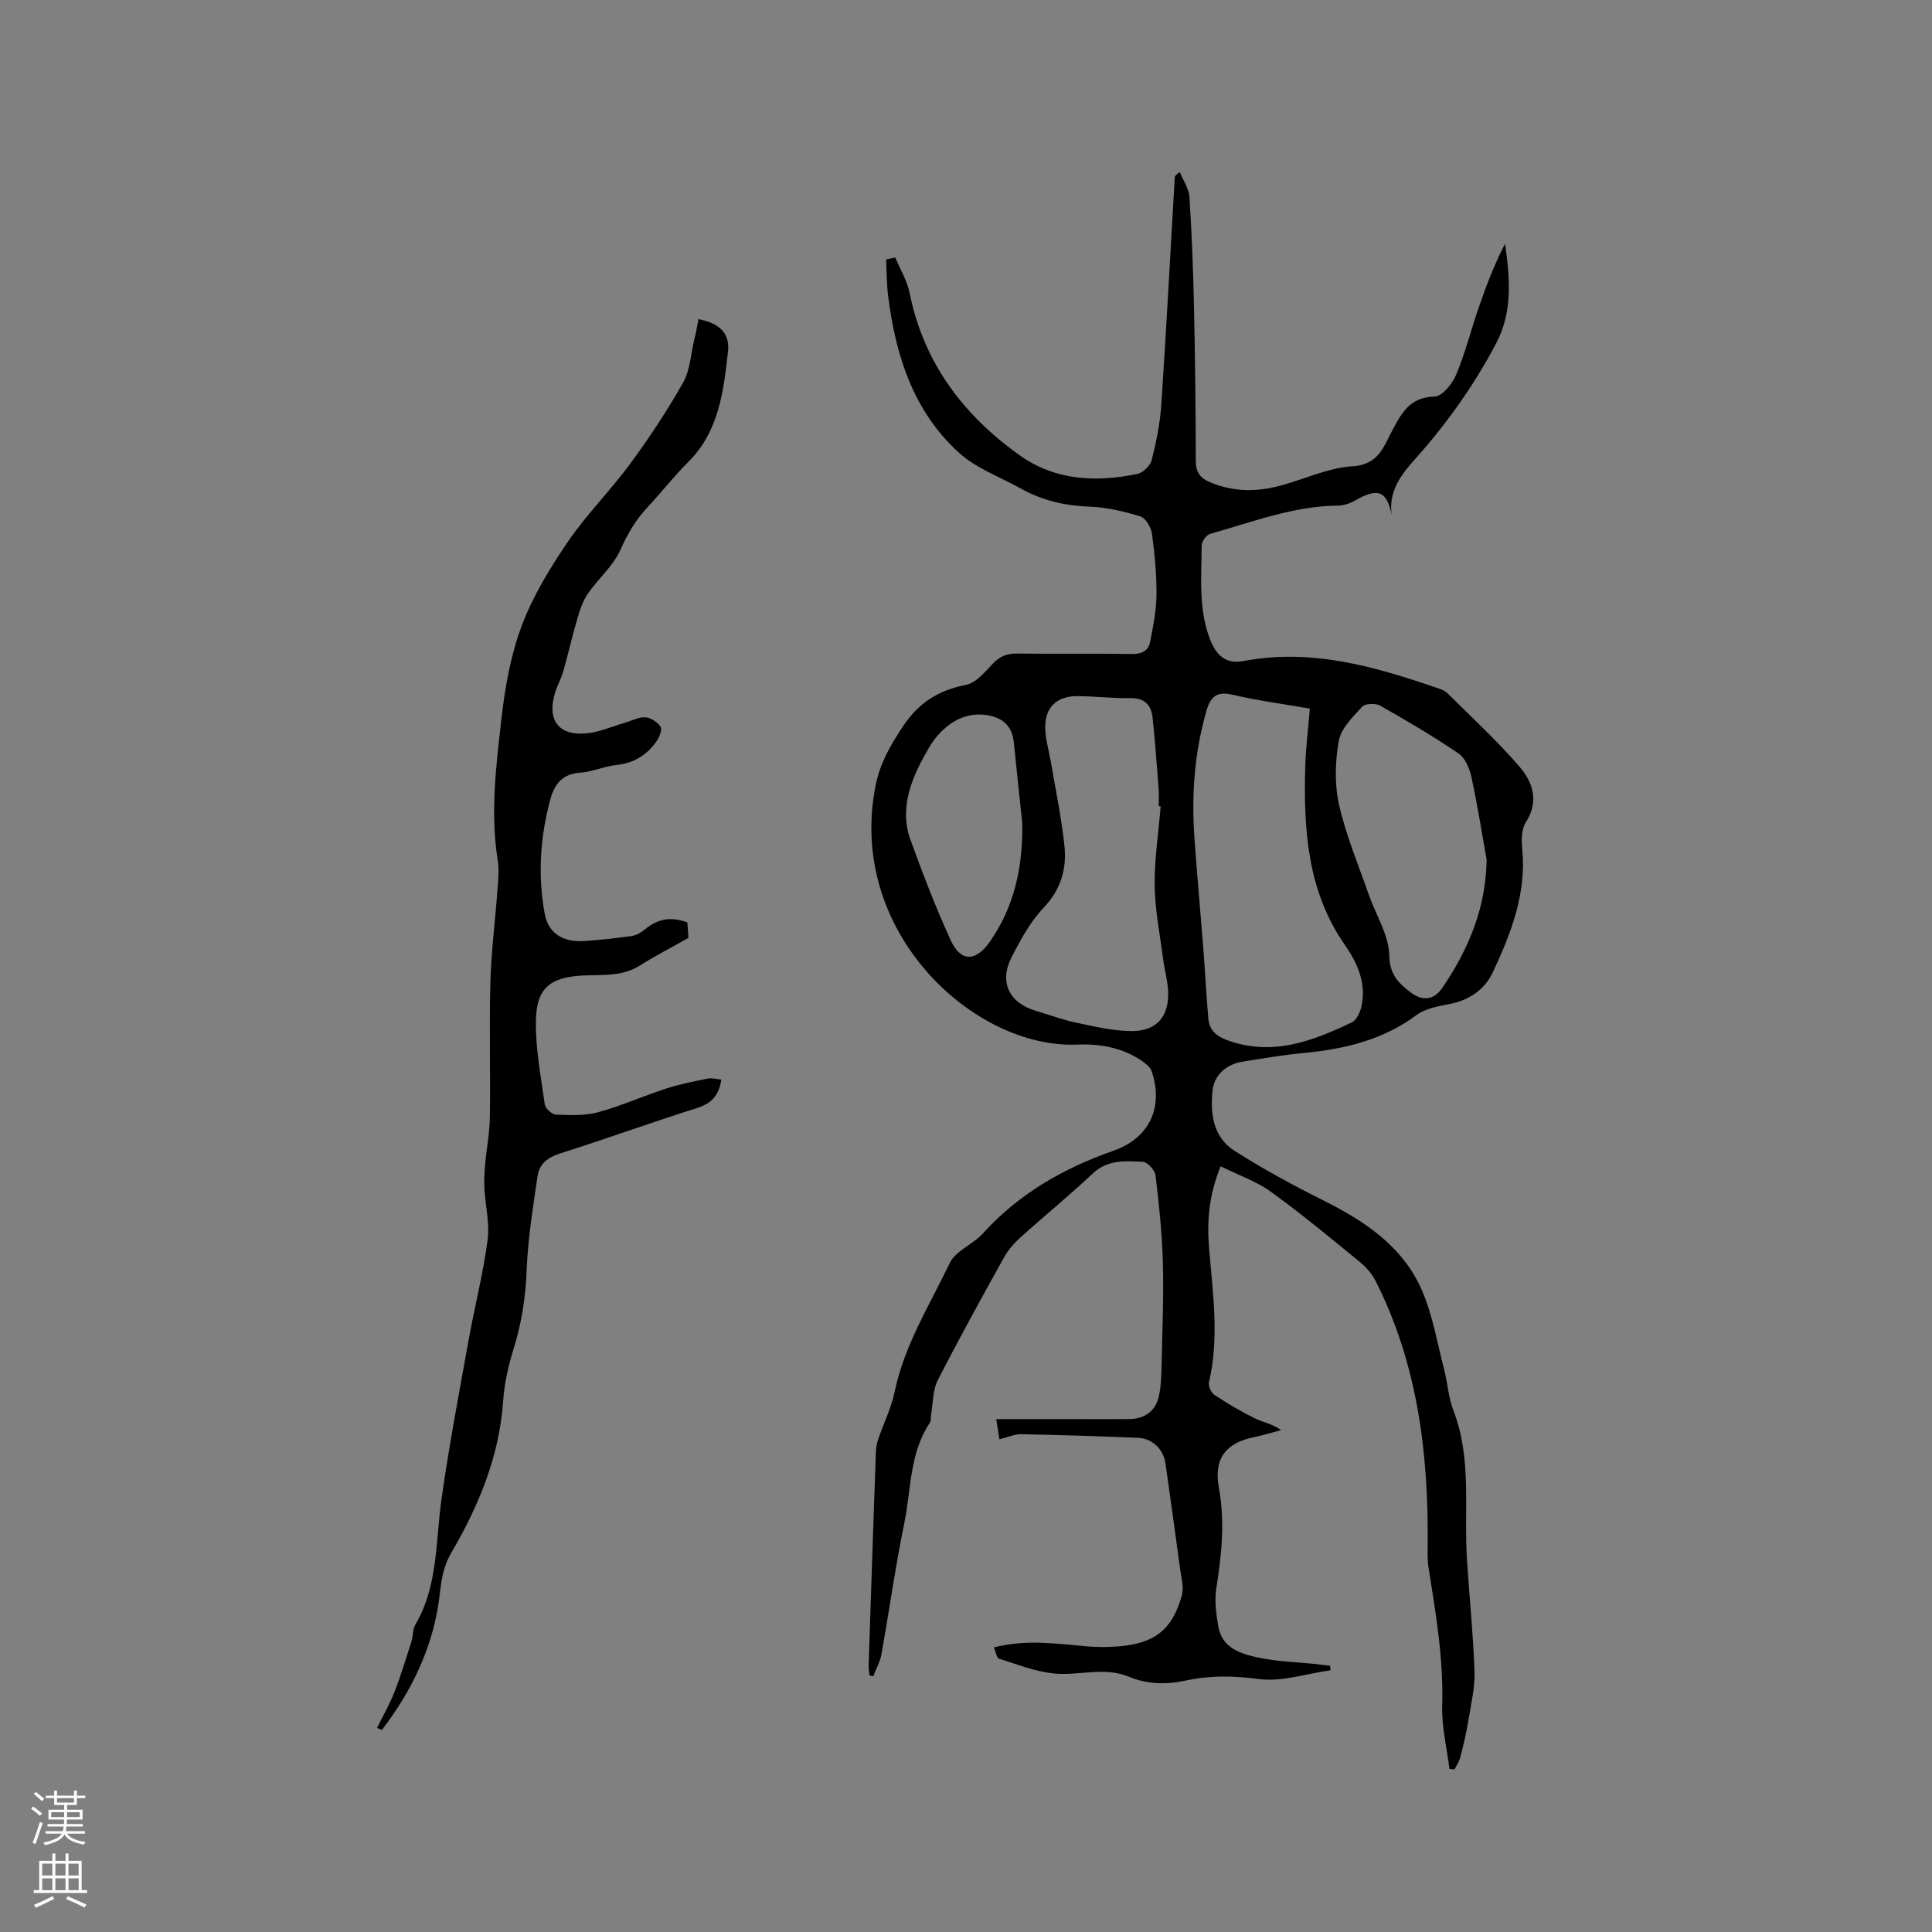
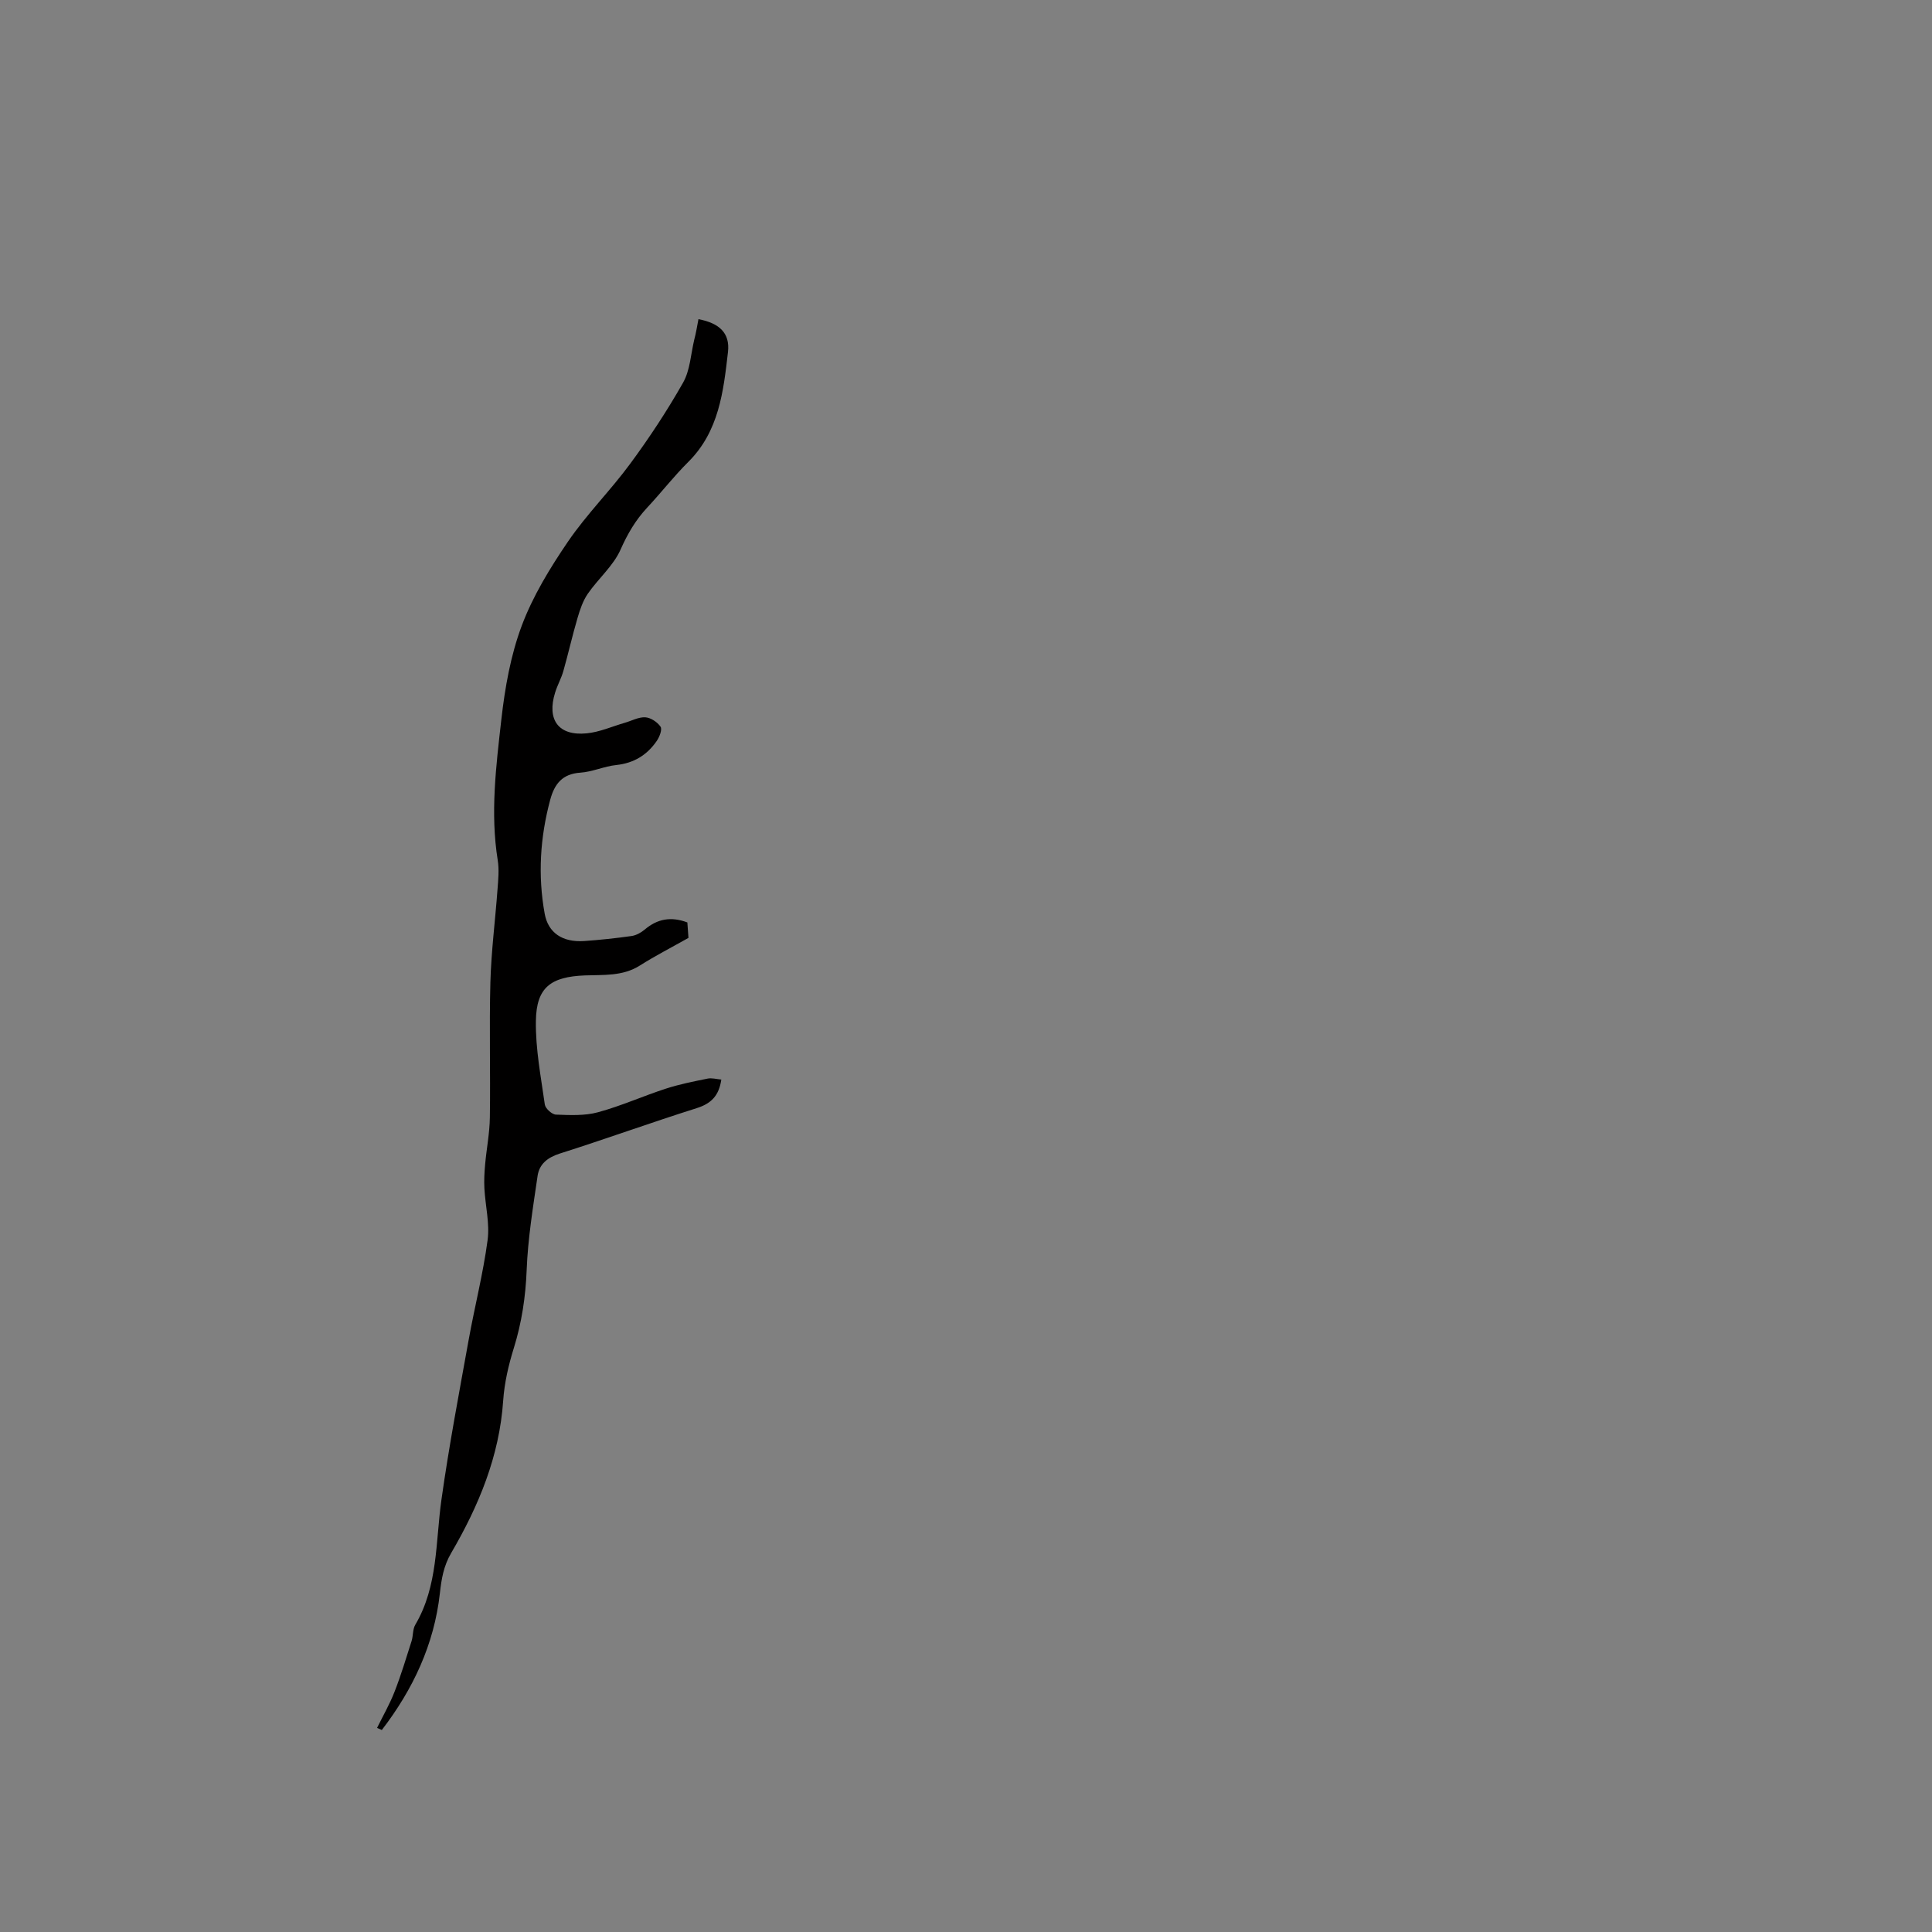
<svg xmlns="http://www.w3.org/2000/svg" enable-background="new 0 0 400 400" viewBox="0 0 400 400">
  <rect x="0" y="0" width="400" height="400" fill="#808080" stroke="none" />
-   <path d="m185.35 53.31c1.02 2.45 2.46 4.82 2.98 7.37 2.91 14.42 11.1 25.26 22.78 33.58 7.35 5.24 15.82 5.65 24.4 3.85 1.17-.25 2.66-1.72 2.95-2.89.94-3.76 1.73-7.62 1.98-11.49 1.04-15.65 1.87-31.32 2.78-46.98.02-.28.17-.55 1.05-1.13.69 1.73 1.88 3.42 1.99 5.19.49 7.5.77 15.02.94 22.54.23 10.71.36 21.42.38 32.13 0 2.3.94 3.52 2.89 4.34 4.58 1.95 9.31 2.06 14.02.88 5.21-1.3 10.29-3.84 15.52-4.16 5.27-.32 6.36-3.83 8.1-7.13 1.97-3.74 3.68-7.19 8.91-7.31 1.56-.04 3.66-2.61 4.44-4.47 1.88-4.46 3.06-9.21 4.64-13.8 1.56-4.54 3.26-9.04 5.51-13.38.99 7.14 1.63 14.05-1.87 20.68-4.63 8.77-10.32 16.74-16.93 24.11-2.84 3.17-5.39 6.63-4.67 11.38-1.03-5-2.85-5.7-7.5-3.03-1.05.6-2.35 1.07-3.54 1.08-9.27.09-17.81 3.41-26.54 5.85-.78.22-1.77 1.58-1.77 2.41-.02 6.54-.72 13.12 1.75 19.48 1.3 3.34 3.33 5.13 6.86 4.46 13.97-2.66 27.02 1.06 39.98 5.51.79.27 1.7.55 2.26 1.11 5.09 5.06 10.41 9.93 15.06 15.37 2.67 3.13 3.97 7.11 1.2 11.4-.92 1.42-.92 3.69-.74 5.52.91 9.25-2.34 17.52-6.11 25.57-1.65 3.52-4.86 5.73-8.92 6.52-2.36.46-5.01.91-6.85 2.28-7.02 5.22-15.01 7.07-23.46 7.87-4.21.4-8.4 1.12-12.59 1.79-3.31.53-5.84 2.76-6.18 5.94-.5 4.81.1 9.67 4.5 12.48 5.86 3.75 12.01 7.09 18.23 10.2 8.63 4.31 16.55 9.49 20.55 18.57 2.27 5.16 3.2 10.92 4.64 16.43.74 2.86.91 5.92 1.96 8.65 3.86 10.05 2.12 20.54 2.79 30.84.5 7.71 1.29 15.4 1.56 23.12.11 3.32-.7 6.69-1.24 10.01-.43 2.61-1.04 5.19-1.69 7.76-.22.89-.8 1.69-1.21 2.54-.35-.04-.7-.09-1.05-.13-.54-4.37-1.63-8.75-1.5-13.1.29-9.73-1.34-19.21-2.85-28.73-.24-1.55-.16-3.15-.15-4.73.15-18.93-2.12-37.4-10.84-54.55-.78-1.53-2.08-2.92-3.43-4.02-6-4.89-11.96-9.85-18.23-14.37-3-2.16-6.66-3.42-10.37-5.25-2.49 6.05-2.85 11.58-2.38 17.16.78 9.18 2.11 18.34-.03 27.53-.18.77.42 2.18 1.1 2.62 2.7 1.79 5.51 3.45 8.41 4.88 1.64.81 3.54 1.1 5.42 2.42-1.85.49-3.68 1.08-5.55 1.45-5.94 1.2-8.43 4.51-7.34 10.44 1.29 7.02.59 13.9-.52 20.85-.4 2.53-.04 5.27.39 7.84.76 4.62 4.72 5.76 8.41 6.55 3.81.81 7.77.89 11.66 1.3 1.03.11 2.06.25 3.09.37.03.31.07.62.1.93-4.98.7-10.1 2.45-14.9 1.81-5.16-.68-10.08-.76-15.03.31-4.09.89-8.01.81-11.82-.78-5.1-2.12-10.29-.19-15.38-.66-3.9-.36-7.71-1.89-11.5-3.08-.51-.16-.67-1.42-1.07-2.33 6.76-1.74 13.06-.75 19.38-.21 2.1.18 4.24.17 6.34 0 7.5-.58 11.18-3.4 13.18-10.52.48-1.71-.12-3.76-.37-5.63-.97-7.25-1.98-14.49-3.01-21.72-.42-2.96-2.71-5.19-5.7-5.32-8.05-.33-16.1-.59-24.15-.74-1.4-.03-2.82.63-4.53 1.05-.19-1.17-.39-2.46-.66-4.18h13.89c4.56 0 9.12.04 13.68-.01 3.23-.04 5.49-1.71 6.14-4.88.46-2.26.49-4.62.54-6.94.15-6.89.44-13.79.25-20.67-.17-6-.8-12-1.52-17.96-.13-1.08-1.68-2.78-2.63-2.82-3.59-.15-7.26-.5-10.36 2.42-4.86 4.58-10.05 8.81-15.01 13.28-1.32 1.19-2.54 2.61-3.4 4.15-4.67 8.42-9.33 16.86-13.71 25.43-1.03 2.01-.93 4.6-1.34 6.93-.11.61.03 1.37-.28 1.83-4.22 6.29-3.85 13.77-5.28 20.75-1.85 9.02-3.12 18.17-4.75 27.24-.28 1.55-1.12 3-1.69 4.49-.25-.05-.51-.11-.76-.16-.07-.67-.21-1.35-.19-2.02.48-14.73.98-29.46 1.5-44.19.03-.92.2-1.87.5-2.74 1.1-3.25 2.68-6.39 3.37-9.72 2.01-9.72 7.27-18.02 11.45-26.76 1.21-2.52 4.77-3.8 6.8-6.05 7.46-8.25 16.69-13.52 27.06-17.16 7.46-2.62 10.42-8.96 7.93-16.44-.29-.88-1.27-1.64-2.09-2.2-4.03-2.75-8.73-3.53-13.36-3.34-21.37.91-47.9-23.44-41.67-53.86.91-4.45 3.01-8.08 5.51-11.87 3.33-5.06 7.42-7.61 13.17-8.75 2.07-.41 3.91-2.66 5.53-4.37 1.44-1.51 2.89-2.13 4.97-2.11 7.95.11 15.91-.03 23.86.09 2.05.03 3.4-.67 3.76-2.55.62-3.19 1.28-6.44 1.31-9.67.03-4.23-.37-8.48-.94-12.67-.18-1.32-1.28-3.23-2.36-3.57-3.38-1.05-6.94-1.91-10.46-2.04-5.11-.18-9.84-1.25-14.28-3.73-4.32-2.42-9.25-4.17-12.83-7.41-9.49-8.6-13.16-20.2-14.7-32.57-.31-2.48-.28-4.99-.41-7.49.65-.11 1.27-.25 1.89-.39zm85.84 93.4c-5.6-.98-10.87-1.66-16-2.87-3.26-.77-4.56.39-5.4 3.3-2.47 8.56-3.12 17.29-2.51 26.12.54 7.69 1.25 15.36 1.85 23.04.38 4.85.61 9.72 1.04 14.56.2 2.29 1.48 3.59 3.81 4.46 9.35 3.46 17.69.27 25.9-3.65.98-.47 1.72-2.08 1.99-3.28 1.05-4.81-.78-8.94-3.46-12.8-7.8-11.21-8.53-24.01-8.17-37.01.11-3.79.6-7.57.95-11.87zm-30.89 20.23c-.13-.01-.26-.02-.4-.03 0-1.16.08-2.34-.01-3.49-.38-4.94-.73-9.89-1.26-14.83-.28-2.6-1.62-4.1-4.59-4.05-3.59.06-7.18-.36-10.78-.42-4.5-.07-7.01 2.35-6.85 6.79.08 2.29.77 4.55 1.16 6.83.98 5.82 2.22 11.62 2.82 17.48.48 4.72-.77 8.98-4.33 12.73-2.77 2.92-4.8 6.66-6.65 10.29-2.58 5.07-.47 9.38 4.93 11 2.83.85 5.63 1.89 8.51 2.5 3.8.8 7.68 1.73 11.52 1.73 5.16-.01 7.68-3.06 7.48-8.19-.09-2.2-.72-4.37-1.01-6.56-.67-5.12-1.7-10.24-1.78-15.37-.06-5.47.8-10.95 1.24-16.41zm67.49 11.05c-1.02-5.71-1.91-11.45-3.15-17.11-.38-1.77-1.28-3.94-2.66-4.88-5.24-3.56-10.71-6.78-16.23-9.9-.95-.54-3.11-.47-3.73.21-1.94 2.12-4.38 4.5-4.84 7.1-.77 4.29-.89 9 .06 13.22 1.44 6.35 4 12.44 6.16 18.62 1.46 4.19 4.15 8.33 4.23 12.53.08 3.93 1.81 5.64 4.26 7.56 2.55 2 4.96 1.79 6.76-.86 5.41-7.95 9-16.53 9.14-26.49zm-96.14-7.52c-.58-5.57-1.18-11.13-1.74-16.7-.35-3.49-2.35-5.25-5.71-5.73-5.75-.83-9.82 3.26-11.91 6.84-3.2 5.5-6.3 12.04-3.79 18.98 2.54 7.03 5.23 14.03 8.34 20.82 2.11 4.6 5.24 4.42 8.15.22 5.12-7.38 6.79-15.6 6.66-24.43z" fill="#010000" />
  <path d="m144.61 66.08c4.31.82 6.56 2.86 6.11 6.8-.94 8.17-1.86 16.44-8.22 22.76-3 2.98-5.61 6.36-8.51 9.46-2.4 2.57-4.07 5.44-5.52 8.71-1.5 3.36-4.6 5.98-6.76 9.1-1.02 1.47-1.63 3.3-2.14 5.04-1.07 3.63-1.9 7.33-2.93 10.97-.43 1.52-1.23 2.93-1.7 4.44-1.78 5.67.69 9.05 6.53 8.47 2.68-.26 5.27-1.43 7.9-2.19 1.42-.41 2.85-1.21 4.23-1.13 1.13.07 2.51.99 3.16 1.95.38.56-.21 2.11-.78 2.93-2 2.92-4.73 4.61-8.38 5-2.51.26-4.93 1.41-7.44 1.58-3.74.25-5.36 2.34-6.24 5.6-2.1 7.79-2.59 15.67-1.15 23.6.72 3.97 3.69 5.97 8.2 5.66 3.28-.23 6.55-.58 9.8-1.04.96-.14 1.97-.71 2.73-1.35 2.59-2.19 5.4-2.74 8.81-1.46.08 1.17.17 2.41.23 3.2-3.55 2-6.9 3.72-10.06 5.72-3.57 2.26-7.53 1.9-11.4 2.05-7.05.28-10.03 2.48-10.13 9.42-.09 5.77 1.04 11.57 1.85 17.32.12.82 1.48 2.05 2.31 2.08 2.9.11 5.95.26 8.7-.49 4.79-1.3 9.36-3.37 14.09-4.9 2.8-.91 5.72-1.48 8.62-2.07.85-.17 1.79.11 2.82.2-.49 3.38-2.12 4.98-5.1 5.92-9.49 3-18.85 6.39-28.34 9.4-2.54.81-4.24 2.18-4.6 4.63-.94 6.47-2.01 12.97-2.26 19.49-.22 5.57-1.02 10.88-2.67 16.19-1.09 3.5-1.94 7.18-2.19 10.83-.78 11.52-5.06 21.79-10.77 31.57-1.56 2.67-2.01 5.33-2.34 8.34-1.18 10.61-5.59 19.93-12.02 28.3-.33-.15-.65-.29-.98-.44 1.22-2.49 2.62-4.91 3.62-7.49 1.34-3.43 2.4-6.96 3.52-10.47.35-1.1.21-2.44.77-3.39 4.73-8.03 4.18-17.1 5.41-25.86 1.56-11.1 3.66-22.13 5.65-33.17 1.24-6.88 2.99-13.68 3.91-20.59.46-3.47-.46-7.12-.66-10.69-.09-1.66 0-3.34.15-4.99.29-3.26.94-6.5.98-9.76.14-9.33-.14-18.67.11-27.99.18-6.43 1.01-12.84 1.48-19.26.15-1.99.35-4.03.04-5.98-1.57-9.77-.34-19.5.75-29.15.74-6.56 1.92-13.26 4.22-19.4 2.31-6.16 5.86-11.97 9.59-17.44 3.87-5.67 8.82-10.59 12.89-16.13 3.95-5.36 7.64-10.96 10.92-16.75 1.45-2.56 1.6-5.85 2.3-8.83.38-1.42.61-2.88.89-4.32z" fill="#010000" />
  <g fill="#fbfafc">
-     <path d="m6.44 374.46.42-.45c.65.47 1.27.95 1.85 1.44l-.45.49c-.65-.56-1.25-1.06-1.82-1.48m.93 7.33-.63-.26c.55-1.36 1.05-2.8 1.52-4.33.19.1.38.19.59.27-.46 1.29-.95 2.73-1.48 4.32m-.38-10.38.44-.42c.43.34 1.01.82 1.74 1.44l-.49.49c-.53-.51-1.09-1.01-1.69-1.51m2.5.35h1.72v-1.04h.59v1.04h3.52v-1.04h.59v1.04h1.75v.53h-1.75v1.42h-2.03v.97h3.22v2.03h-3.24c0 .35-.01.66-.03.93h3.32v.53h-3.37c-.03.27-.08.58-.15.94h3.96v.53h-3.71c.67.92 1.93 1.48 3.79 1.68-.13.24-.23.44-.29.59-2.13-.38-3.48-1.08-4.04-2.12-.43.97-1.77 1.72-4.03 2.23-.09-.19-.2-.37-.33-.55 2.1-.42 3.37-1.03 3.81-1.83h-3.36v-.53h3.58c.08-.29.13-.61.16-.94h-3.33v-.53h3.39c.02-.27.04-.58.04-.93h-3.23v-2.03h3.25v-.97h-2.07v-1.42h-1.73zm1.12 3.44v1h2.65c.01-.3.02-.44.01-.4v-.25-.35zm1.19-2h3.52v-.91h-3.52zm4.71 2h-2.63v.59c0 .15-.01.28-.01.4h2.64z" />
-     <path d="m13.56 383.74h.63v1.52h2.72v6.07h1.13v.6h-11.06v-.6h1.13v-6.07h2.73v-1.52h.63v1.52h2.1v-1.52zm-2.69 8.83.38.56c-1.24.63-2.53 1.25-3.85 1.85-.1-.21-.21-.42-.34-.63 1.36-.55 2.63-1.15 3.81-1.78m-2.13-4.27h2.1v-2.45h-2.1zm0 3.04h2.1v-2.46h-2.1zm2.72-3.04h2.1v-2.45h-2.1zm0 3.04h2.1v-2.46h-2.1zm6.07 3.6c-1.41-.71-2.7-1.3-3.86-1.78l.35-.56c1.45.62 2.75 1.19 3.88 1.72zm-1.25-9.09h-2.1v2.45h2.1zm-2.09 5.49h2.1v-2.46h-2.1z" />
-   </g>
+     </g>
</svg>